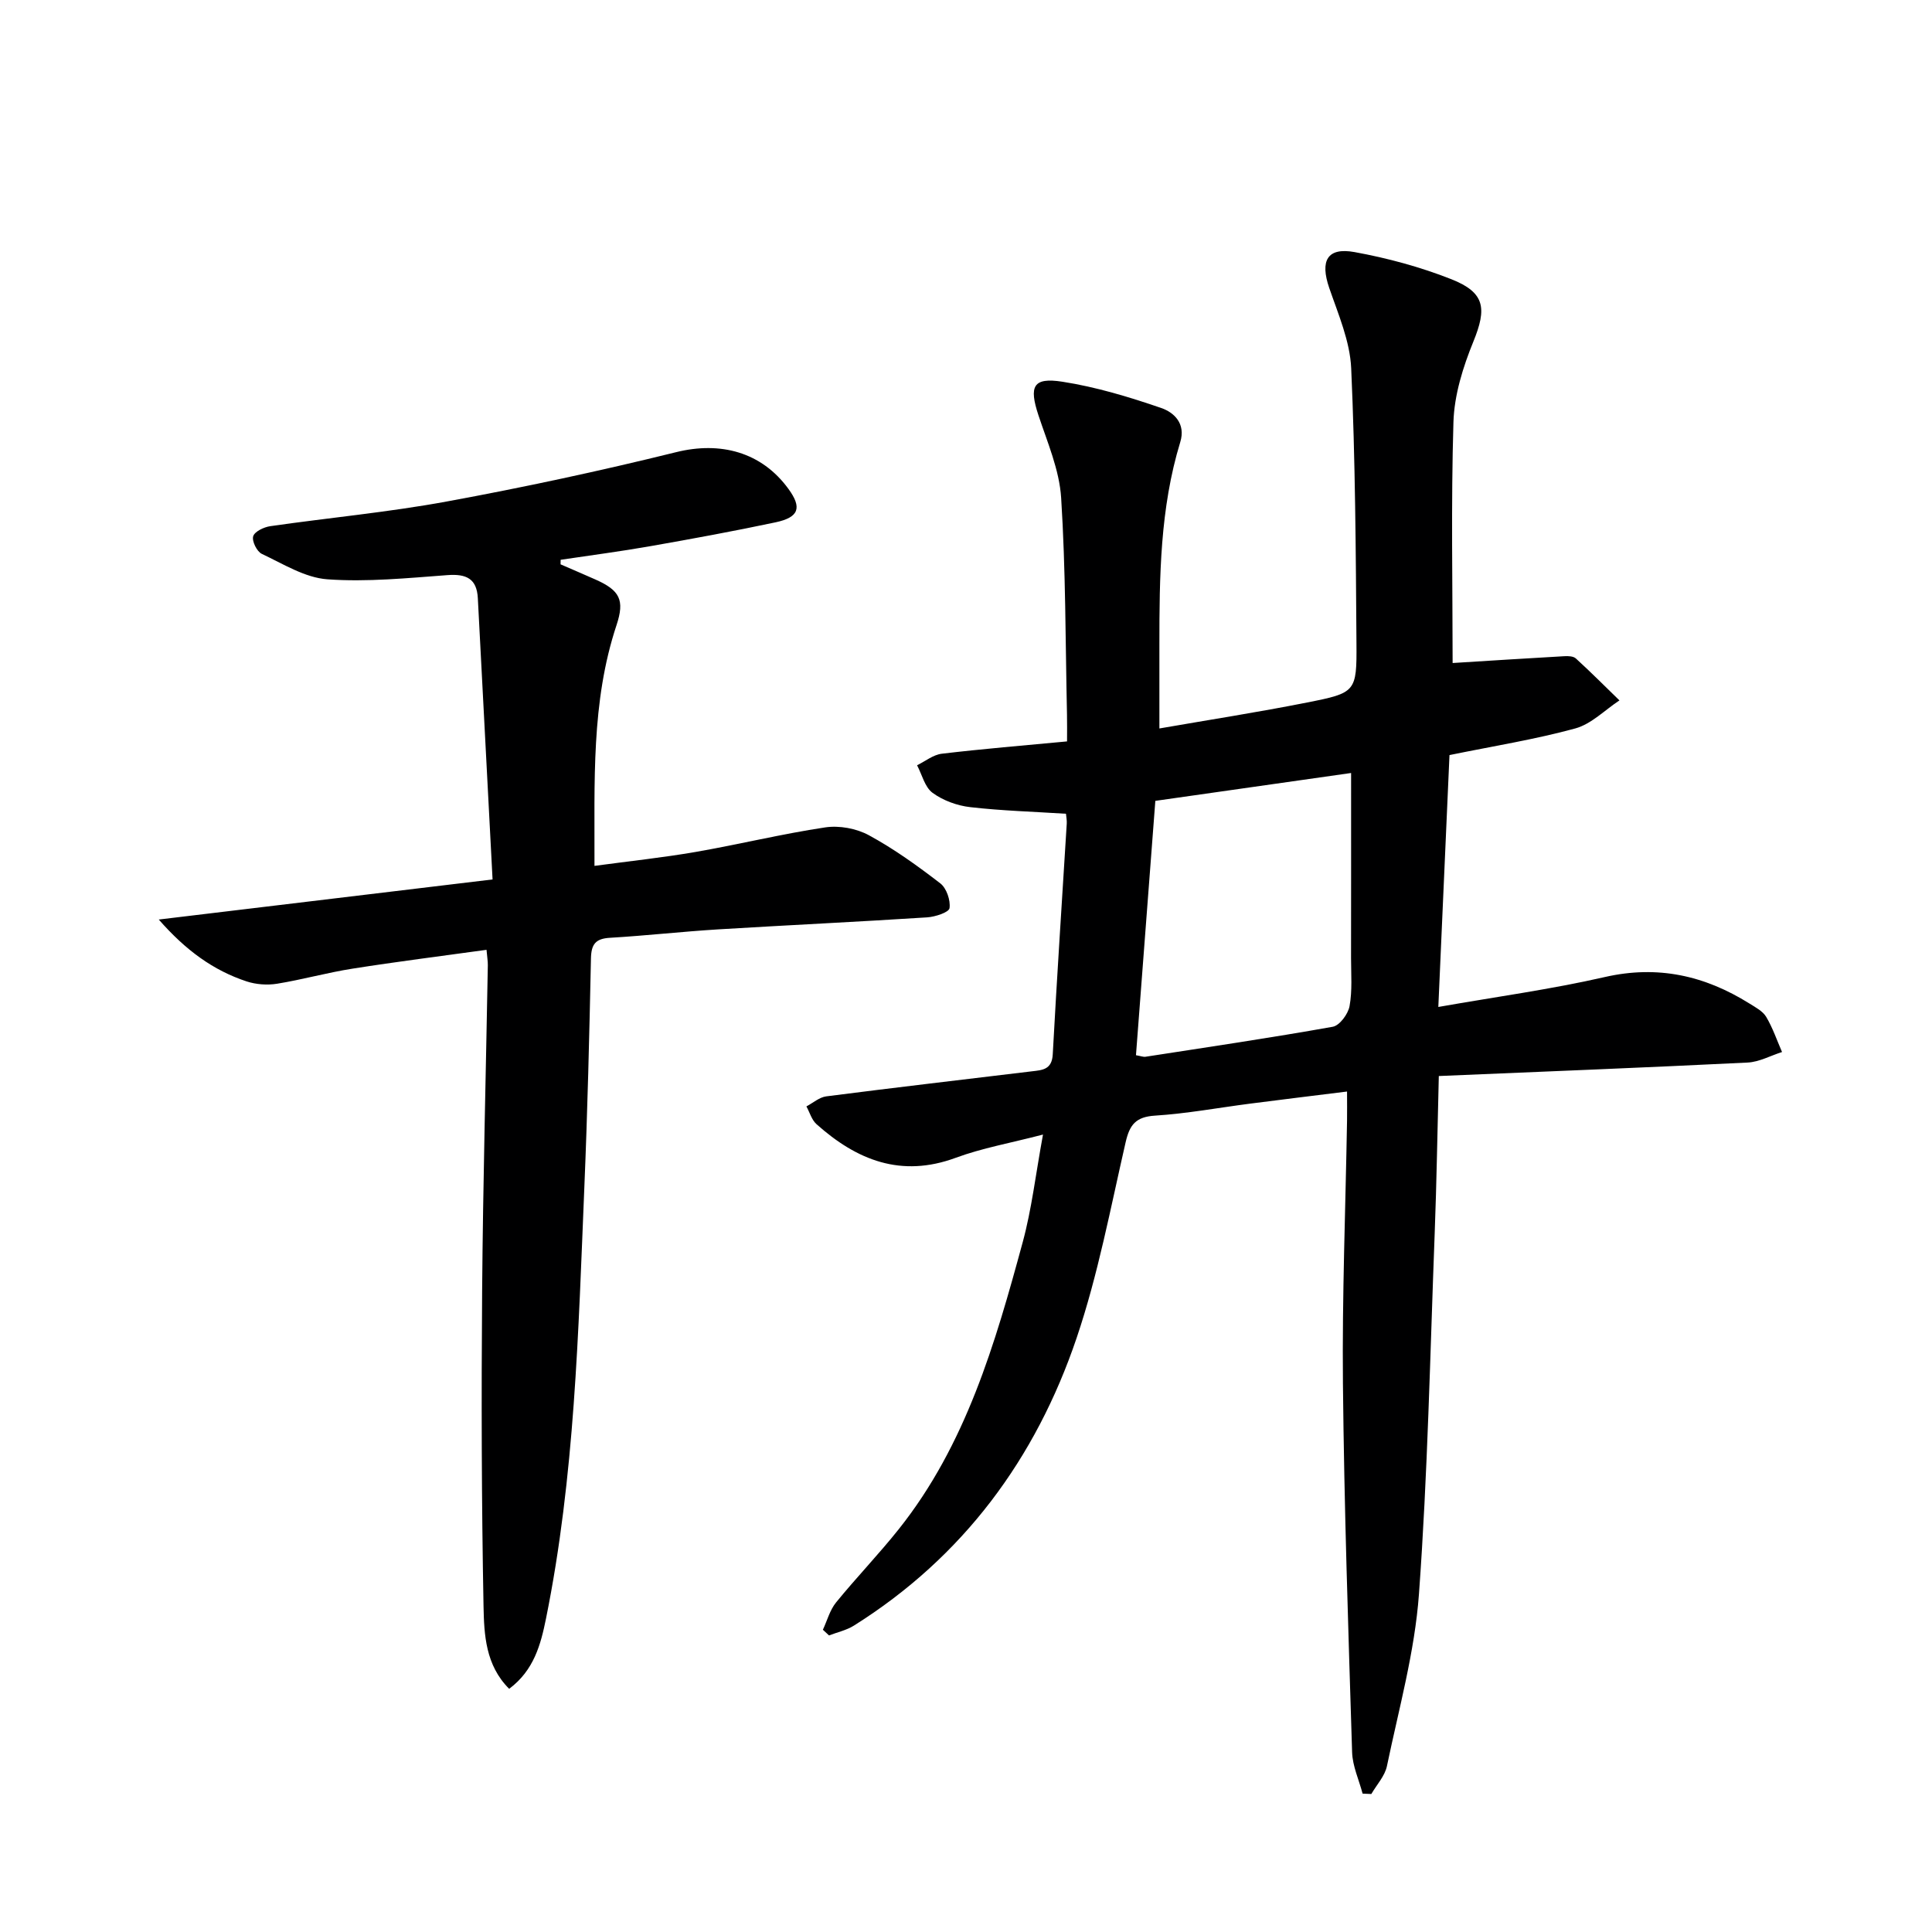
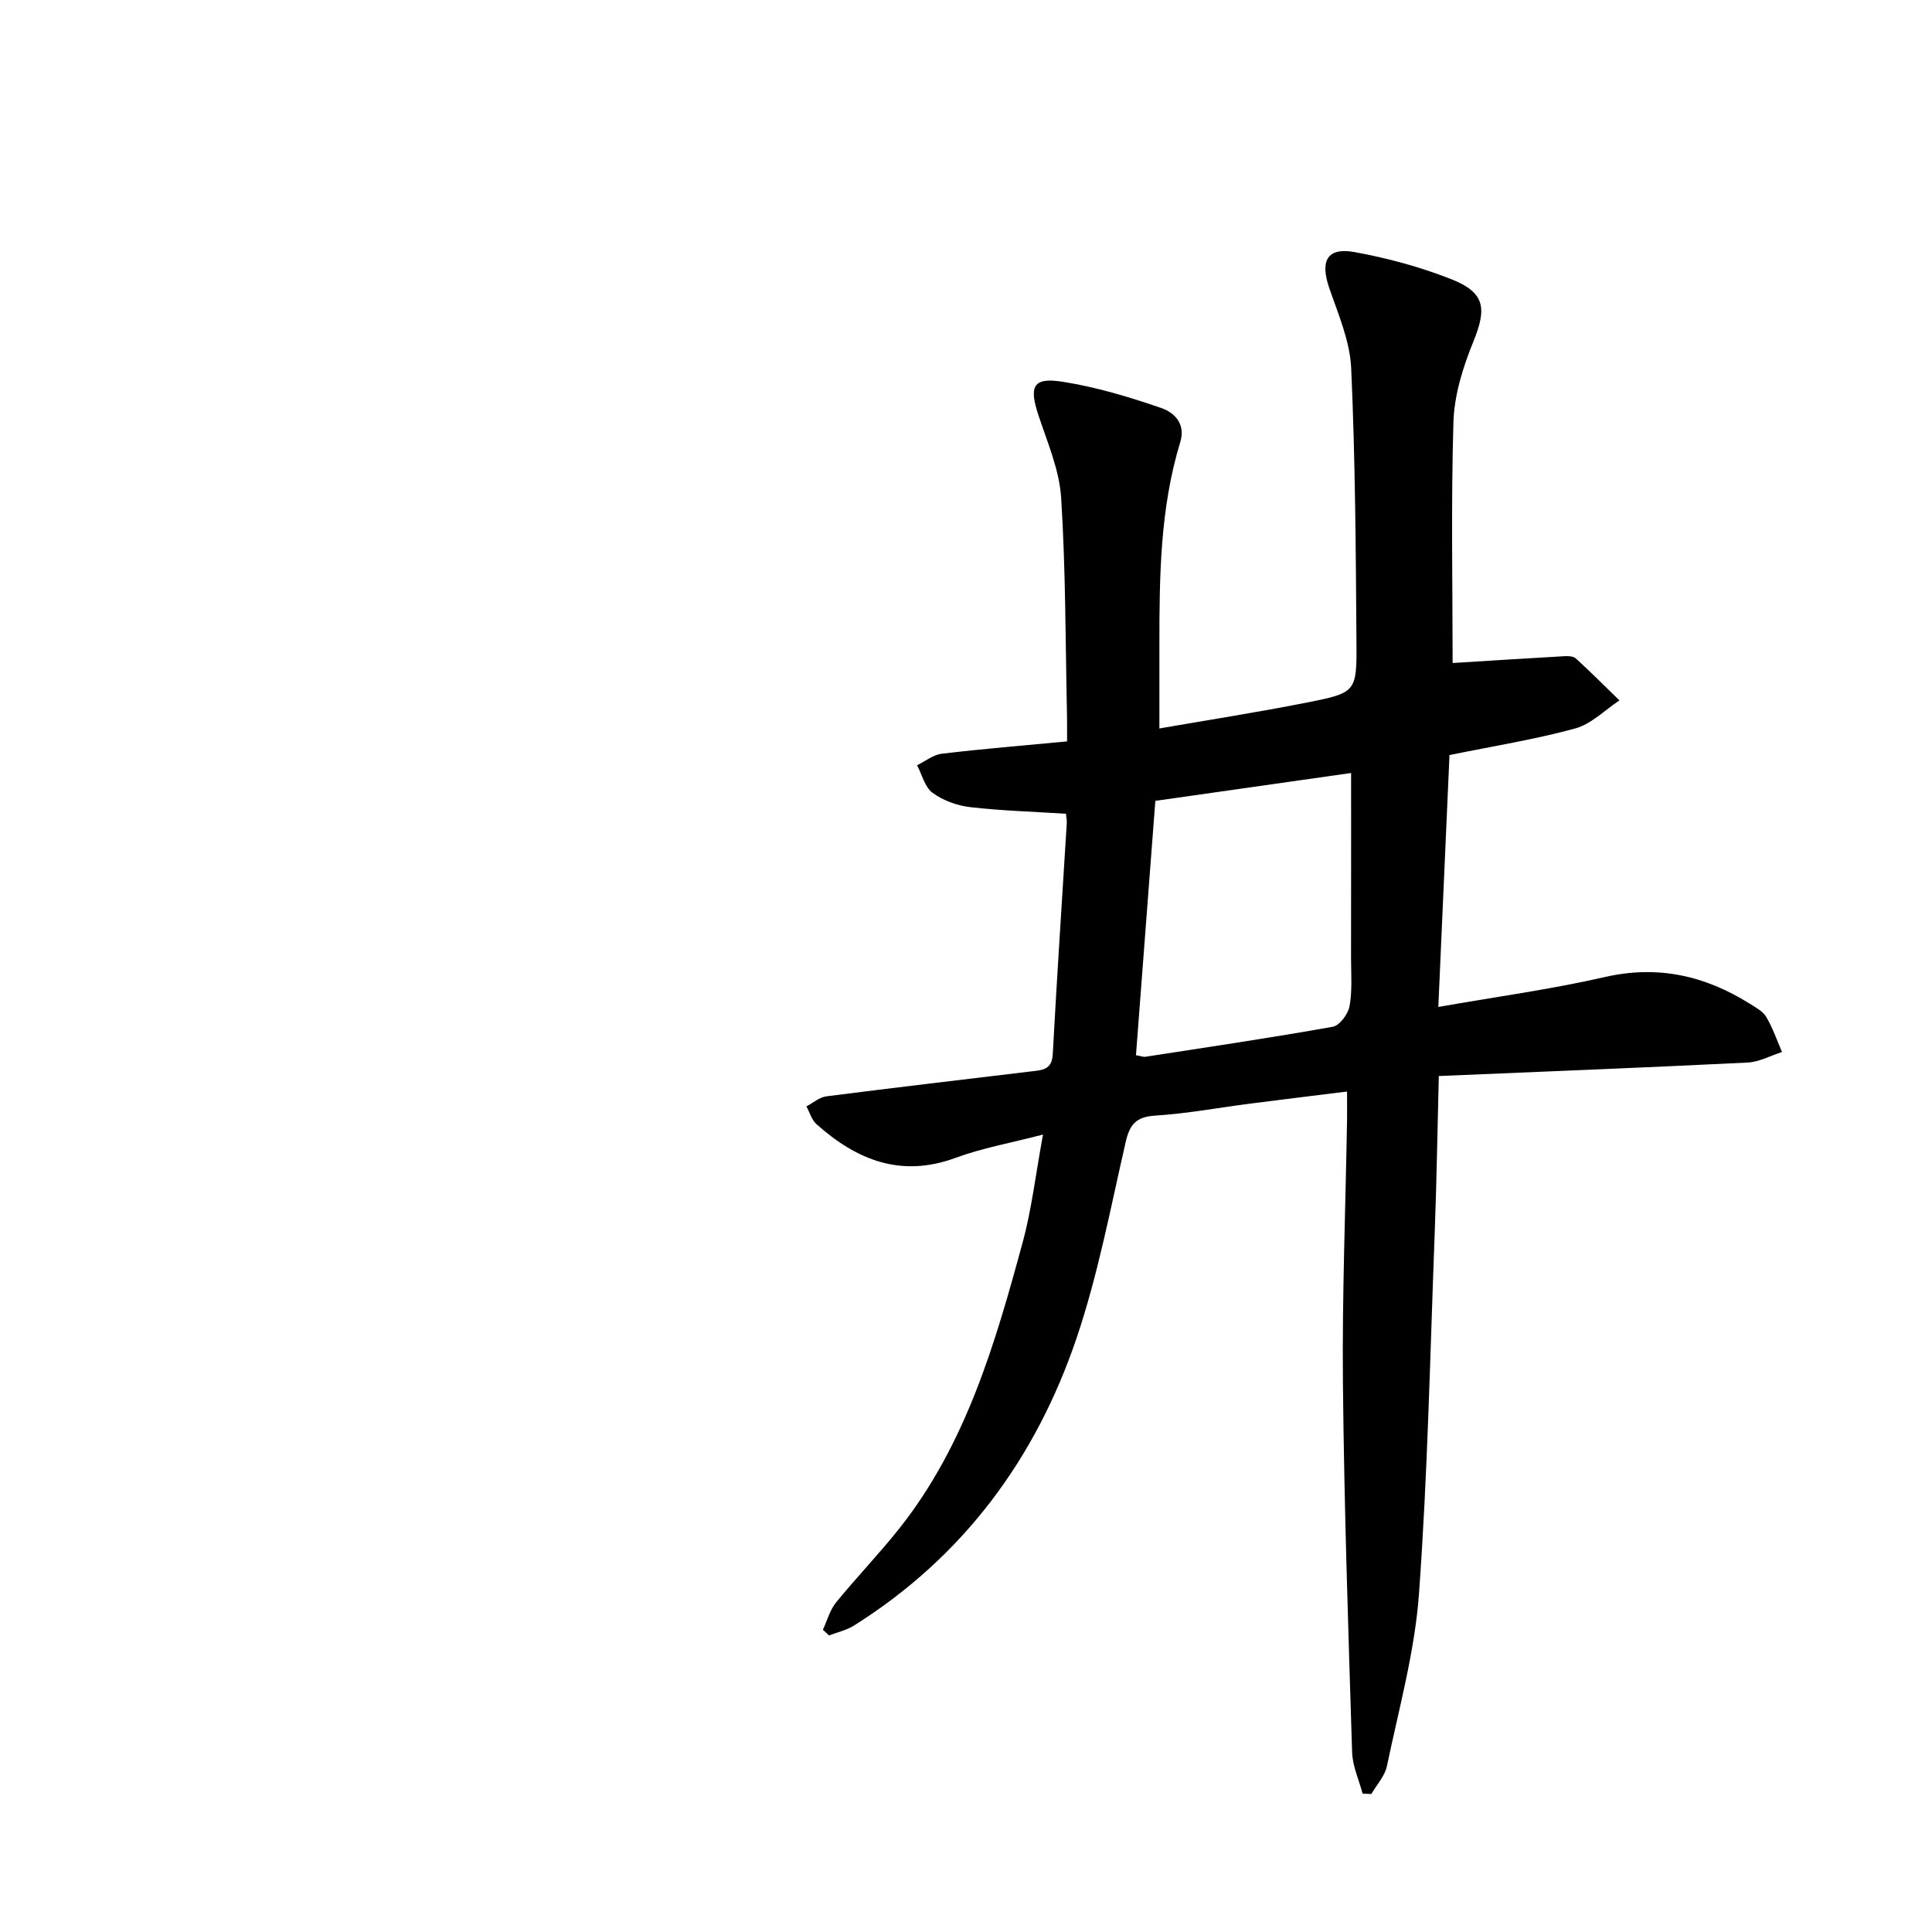
<svg xmlns="http://www.w3.org/2000/svg" enable-background="new 0 0 400 400" viewBox="0 0 400 400">
  <path d="m300.75 137.27c7.85-.49 15.48-.98 23.12-1.41.8-.05 1.88-.01 2.4.47 3.08 2.81 6.02 5.77 9.02 8.68-3.04 2-5.82 4.9-9.16 5.81-8.3 2.27-16.85 3.63-26.03 5.51-.76 17.17-1.52 34.34-2.31 52.15 12-2.11 23.34-3.65 34.45-6.19 10.97-2.51 20.7-.31 29.95 5.47 1.26.79 2.77 1.58 3.48 2.77 1.35 2.27 2.22 4.84 3.28 7.28-2.37.75-4.72 2.06-7.12 2.18-21.06 1.04-42.14 1.87-63.94 2.79-.29 11.34-.45 21.93-.85 32.5-.95 24.93-1.45 49.89-3.26 74.75-.87 11.97-4.17 23.78-6.63 35.62-.43 2.06-2.12 3.86-3.23 5.78-.6-.03-1.2-.05-1.81-.08-.75-2.85-2.08-5.69-2.17-8.56-.79-25.44-1.65-50.88-1.9-76.33-.18-18.14.54-36.28.85-54.43.03-1.8 0-3.61 0-6.04-6.99.87-13.51 1.66-20.02 2.5-6.58.85-13.14 2.07-19.75 2.49-3.97.25-5.24 1.89-6.07 5.51-3.12 13.58-5.7 27.38-10.15 40.53-8.45 24.97-23.48 45.33-46.1 59.54-1.54.97-3.44 1.37-5.16 2.04-.42-.39-.85-.79-1.27-1.18.89-1.9 1.44-4.06 2.72-5.64 4.2-5.16 8.84-9.97 12.98-15.17 13.92-17.48 19.97-38.44 25.68-59.46 1.85-6.82 2.66-13.93 4.19-22.25-6.76 1.76-12.6 2.79-18.07 4.81-11.32 4.18-20.49.48-28.82-6.96-1-.89-1.41-2.44-2.09-3.68 1.36-.72 2.67-1.89 4.1-2.08 14.17-1.82 28.36-3.47 42.54-5.18 2.18-.26 4.19-.32 4.36-3.51.86-15.94 1.92-31.86 2.9-47.79.04-.64-.09-1.29-.16-2.03-6.7-.43-13.3-.62-19.83-1.37-2.71-.31-5.62-1.37-7.8-2.97-1.6-1.17-2.17-3.75-3.2-5.7 1.7-.83 3.34-2.18 5.12-2.39 8.39-1 16.82-1.69 25.93-2.55 0-2 .03-3.76-.01-5.52-.33-14.98-.26-29.98-1.21-44.91-.37-5.79-2.85-11.49-4.71-17.12-1.97-5.97-1.13-7.87 4.96-6.92 6.95 1.08 13.82 3.15 20.49 5.45 2.61.9 5.1 3.2 3.92 7.05-4.19 13.71-4.32 27.85-4.32 42v17.29c10.18-1.77 20.43-3.36 30.6-5.38 10.07-1.99 10.28-2.18 10.2-12.28-.13-18.97-.24-37.96-1.09-56.91-.25-5.61-2.68-11.2-4.55-16.64-1.92-5.61-.44-8.45 5.24-7.42 6.81 1.24 13.62 3.08 20.05 5.62 7 2.77 7.35 6.05 4.56 12.9-2.15 5.27-3.96 11.05-4.13 16.67-.51 16.94-.17 33.91-.17 49.89zm-61.55 28.54c-1.35 17.71-2.68 35.17-4.01 52.66 1.03.18 1.52.39 1.97.32 12.93-2 25.89-3.91 38.77-6.21 1.42-.25 3.18-2.63 3.48-4.27.59-3.23.31-6.62.31-9.94.02-12.73.01-25.46.01-38.33-13.25 1.89-26.66 3.79-40.53 5.77z" fill="#000001" />
-   <path d="m116.06 116.84c2.42 1.05 4.85 2.09 7.26 3.16 5 2.23 6.05 4.22 4.33 9.41-5.3 15.96-4.51 32.42-4.57 49.86 7.31-.99 14.15-1.71 20.92-2.88 8.98-1.56 17.86-3.74 26.87-5.09 2.9-.43 6.45.22 9.03 1.63 5.21 2.83 10.08 6.34 14.79 9.97 1.28.99 2.13 3.5 1.9 5.12-.12.87-2.96 1.8-4.63 1.91-14.43.93-28.88 1.61-43.32 2.49-7.46.46-14.89 1.3-22.35 1.74-3 .17-3.88 1.34-3.94 4.29-.33 15.81-.71 31.61-1.37 47.41-1.24 29.88-1.98 59.81-7.94 89.27-1.08 5.31-2.47 10.67-7.62 14.52-4.91-4.88-5.19-11.22-5.31-17.07-.41-21.78-.46-43.56-.29-65.34.18-22.47.78-44.94 1.18-67.41.01-.8-.13-1.59-.27-3.18-9.46 1.31-18.63 2.46-27.75 3.9-5.24.82-10.37 2.27-15.61 3.12-2.04.33-4.35.16-6.31-.48-6.89-2.28-12.57-6.4-18.19-12.81 23.35-2.81 45.57-5.47 69.11-8.3-1.04-19.81-2.05-39.02-3.05-58.23-.21-4.07-2.41-5.06-6.26-4.78-8.28.61-16.65 1.46-24.88.87-4.65-.33-9.17-3.19-13.59-5.27-1.02-.48-2.08-2.65-1.78-3.64.29-.98 2.21-1.9 3.53-2.09 12.16-1.75 24.42-2.88 36.49-5.1 15.95-2.93 31.83-6.34 47.57-10.23 9.1-2.25 17.63-.07 23.22 7.6 2.84 3.89 2.22 5.89-2.65 6.93-8.59 1.82-17.23 3.41-25.88 4.93-6.18 1.09-12.42 1.9-18.63 2.83-.01.3-.01.62-.01.94z" fill="#000001" />
</svg>